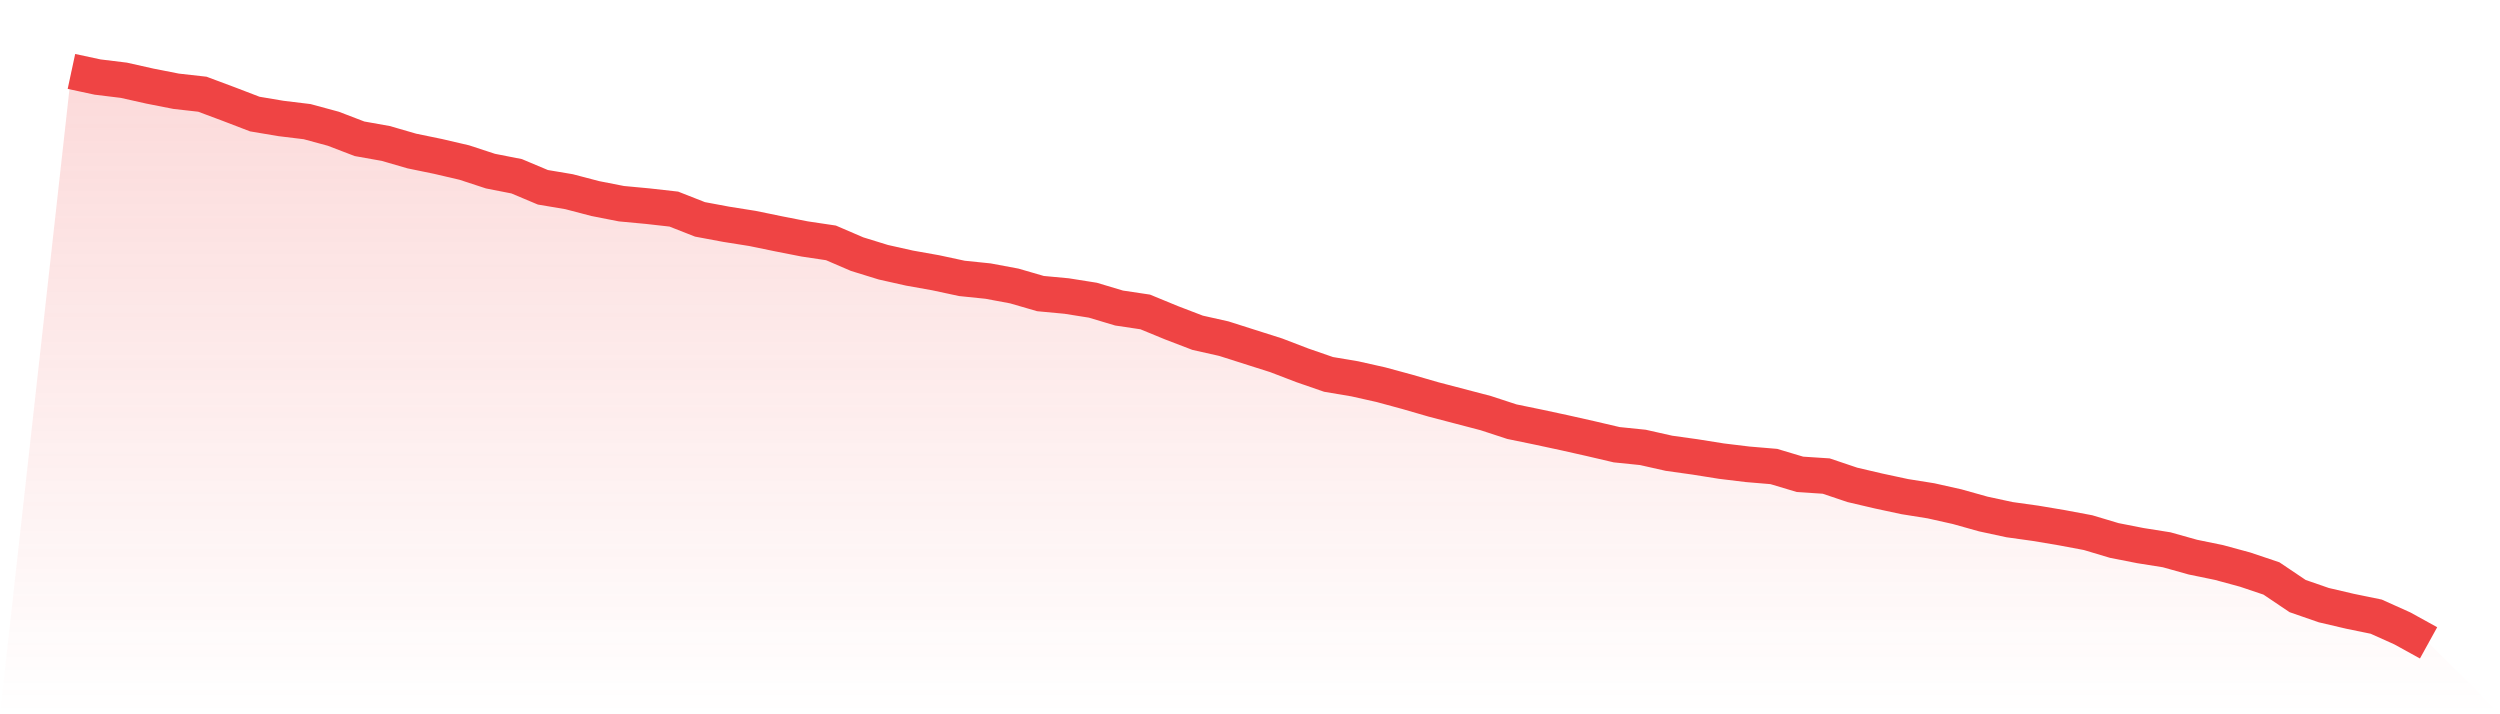
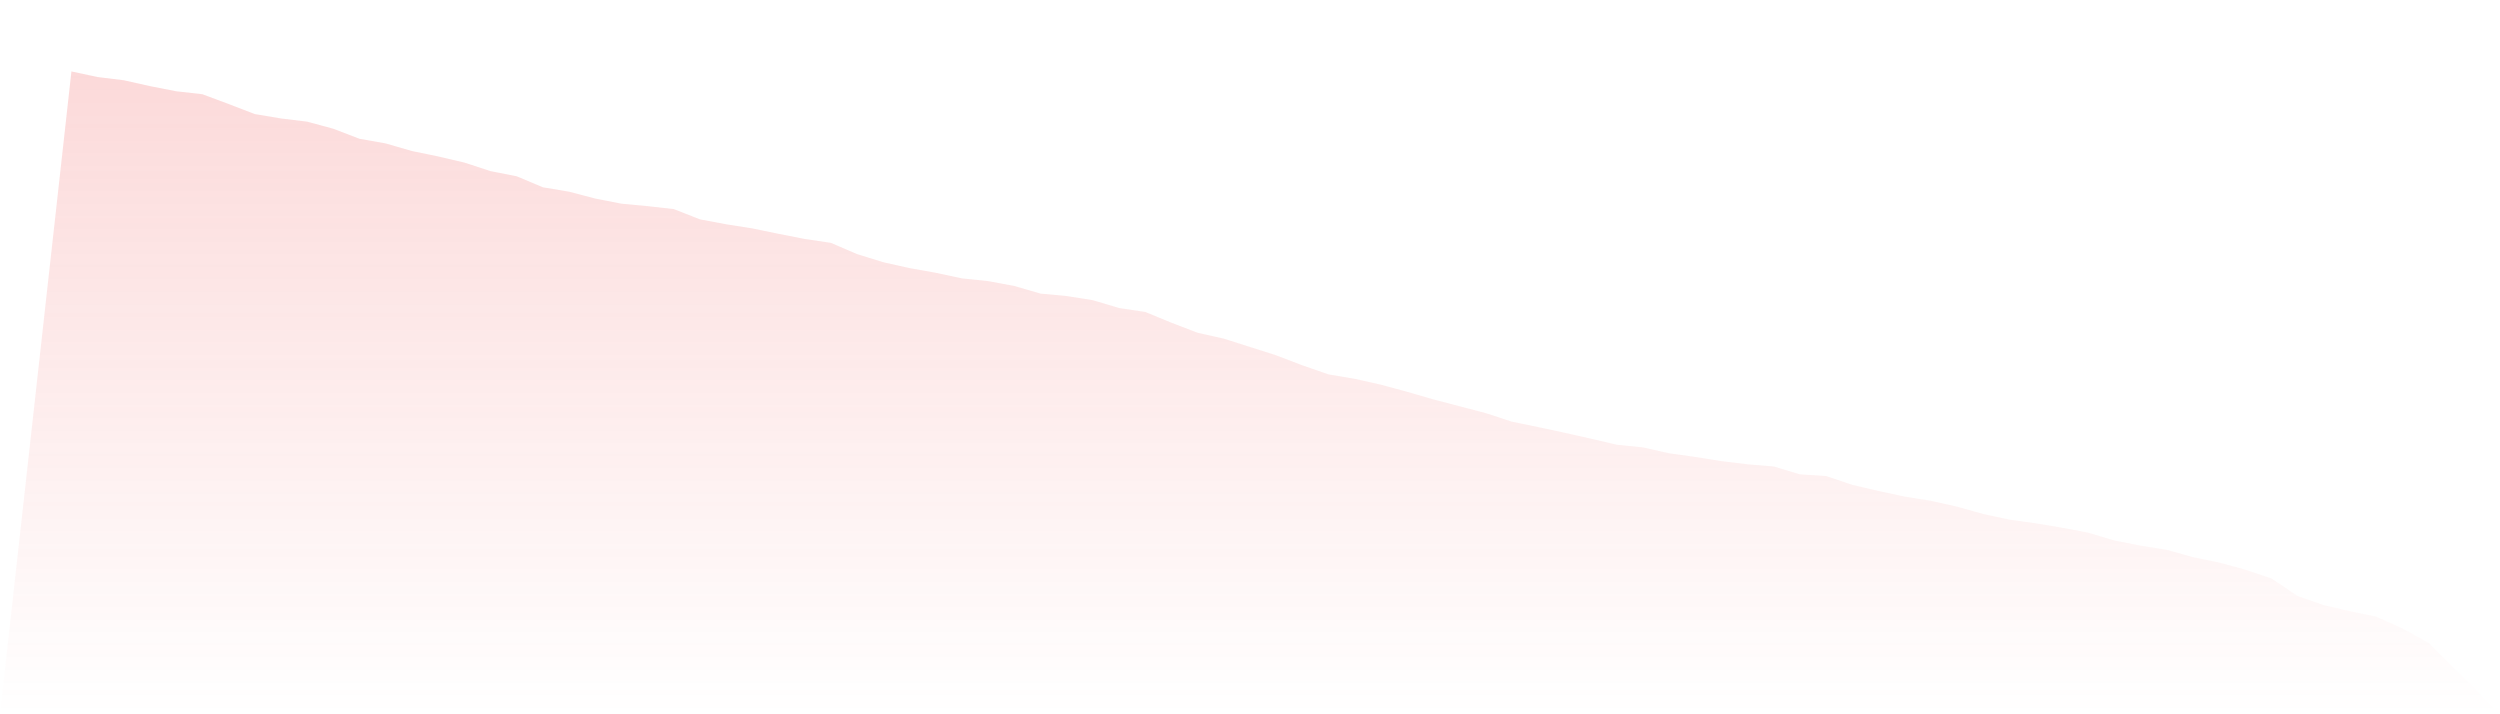
<svg xmlns="http://www.w3.org/2000/svg" viewBox="0 0 140 40">
  <defs>
    <linearGradient id="gradient" x1="0" x2="0" y1="0" y2="1">
      <stop offset="0%" stop-color="#ef4444" stop-opacity="0.2" />
      <stop offset="100%" stop-color="#ef4444" stop-opacity="0" />
    </linearGradient>
  </defs>
  <path d="M4,4 L4,4 L5.467,4.315 L6.933,4.494 L8.4,4.823 L9.867,5.111 L11.333,5.276 L12.8,5.824 L14.267,6.387 L15.733,6.634 L17.2,6.812 L18.667,7.21 L20.133,7.772 L21.6,8.033 L23.067,8.458 L24.533,8.76 L26,9.102 L27.467,9.583 L28.933,9.871 L30.4,10.488 L31.867,10.735 L33.333,11.119 L34.8,11.407 L36.267,11.544 L37.733,11.709 L39.2,12.285 L40.667,12.559 L42.133,12.792 L43.6,13.094 L45.067,13.382 L46.533,13.601 L48,14.232 L49.467,14.685 L50.933,15.014 L52.4,15.275 L53.867,15.59 L55.333,15.741 L56.8,16.015 L58.267,16.441 L59.733,16.578 L61.2,16.811 L62.667,17.25 L64.133,17.469 L65.6,18.073 L67.067,18.635 L68.533,18.964 L70,19.431 L71.467,19.897 L72.933,20.459 L74.4,20.967 L75.867,21.214 L77.333,21.543 L78.8,21.941 L80.267,22.366 L81.733,22.75 L83.2,23.134 L84.667,23.614 L86.133,23.916 L87.6,24.231 L89.067,24.561 L90.533,24.904 L92,25.054 L93.467,25.384 L94.933,25.589 L96.4,25.823 L97.867,26.001 L99.333,26.124 L100.8,26.563 L102.267,26.659 L103.733,27.153 L105.2,27.496 L106.667,27.811 L108.133,28.045 L109.6,28.374 L111.067,28.785 L112.533,29.101 L114,29.306 L115.467,29.553 L116.933,29.828 L118.4,30.267 L119.867,30.555 L121.333,30.788 L122.8,31.199 L124.267,31.501 L125.733,31.899 L127.2,32.393 L128.667,33.38 L130.133,33.888 L131.6,34.231 L133.067,34.532 L134.533,35.191 L136,36 L140,40 L0,40 z" fill="url(#gradient)" />
-   <path d="M4,4 L4,4 L5.467,4.315 L6.933,4.494 L8.4,4.823 L9.867,5.111 L11.333,5.276 L12.8,5.824 L14.267,6.387 L15.733,6.634 L17.2,6.812 L18.667,7.21 L20.133,7.772 L21.6,8.033 L23.067,8.458 L24.533,8.76 L26,9.102 L27.467,9.583 L28.933,9.871 L30.4,10.488 L31.867,10.735 L33.333,11.119 L34.8,11.407 L36.267,11.544 L37.733,11.709 L39.2,12.285 L40.667,12.559 L42.133,12.792 L43.6,13.094 L45.067,13.382 L46.533,13.601 L48,14.232 L49.467,14.685 L50.933,15.014 L52.4,15.275 L53.867,15.59 L55.333,15.741 L56.8,16.015 L58.267,16.441 L59.733,16.578 L61.2,16.811 L62.667,17.25 L64.133,17.469 L65.6,18.073 L67.067,18.635 L68.533,18.964 L70,19.431 L71.467,19.897 L72.933,20.459 L74.4,20.967 L75.867,21.214 L77.333,21.543 L78.8,21.941 L80.267,22.366 L81.733,22.75 L83.2,23.134 L84.667,23.614 L86.133,23.916 L87.6,24.231 L89.067,24.561 L90.533,24.904 L92,25.054 L93.467,25.384 L94.933,25.589 L96.4,25.823 L97.867,26.001 L99.333,26.124 L100.8,26.563 L102.267,26.659 L103.733,27.153 L105.2,27.496 L106.667,27.811 L108.133,28.045 L109.6,28.374 L111.067,28.785 L112.533,29.101 L114,29.306 L115.467,29.553 L116.933,29.828 L118.4,30.267 L119.867,30.555 L121.333,30.788 L122.8,31.199 L124.267,31.501 L125.733,31.899 L127.2,32.393 L128.667,33.38 L130.133,33.888 L131.6,34.231 L133.067,34.532 L134.533,35.191 L136,36" fill="none" stroke="#ef4444" stroke-width="2" />
</svg>